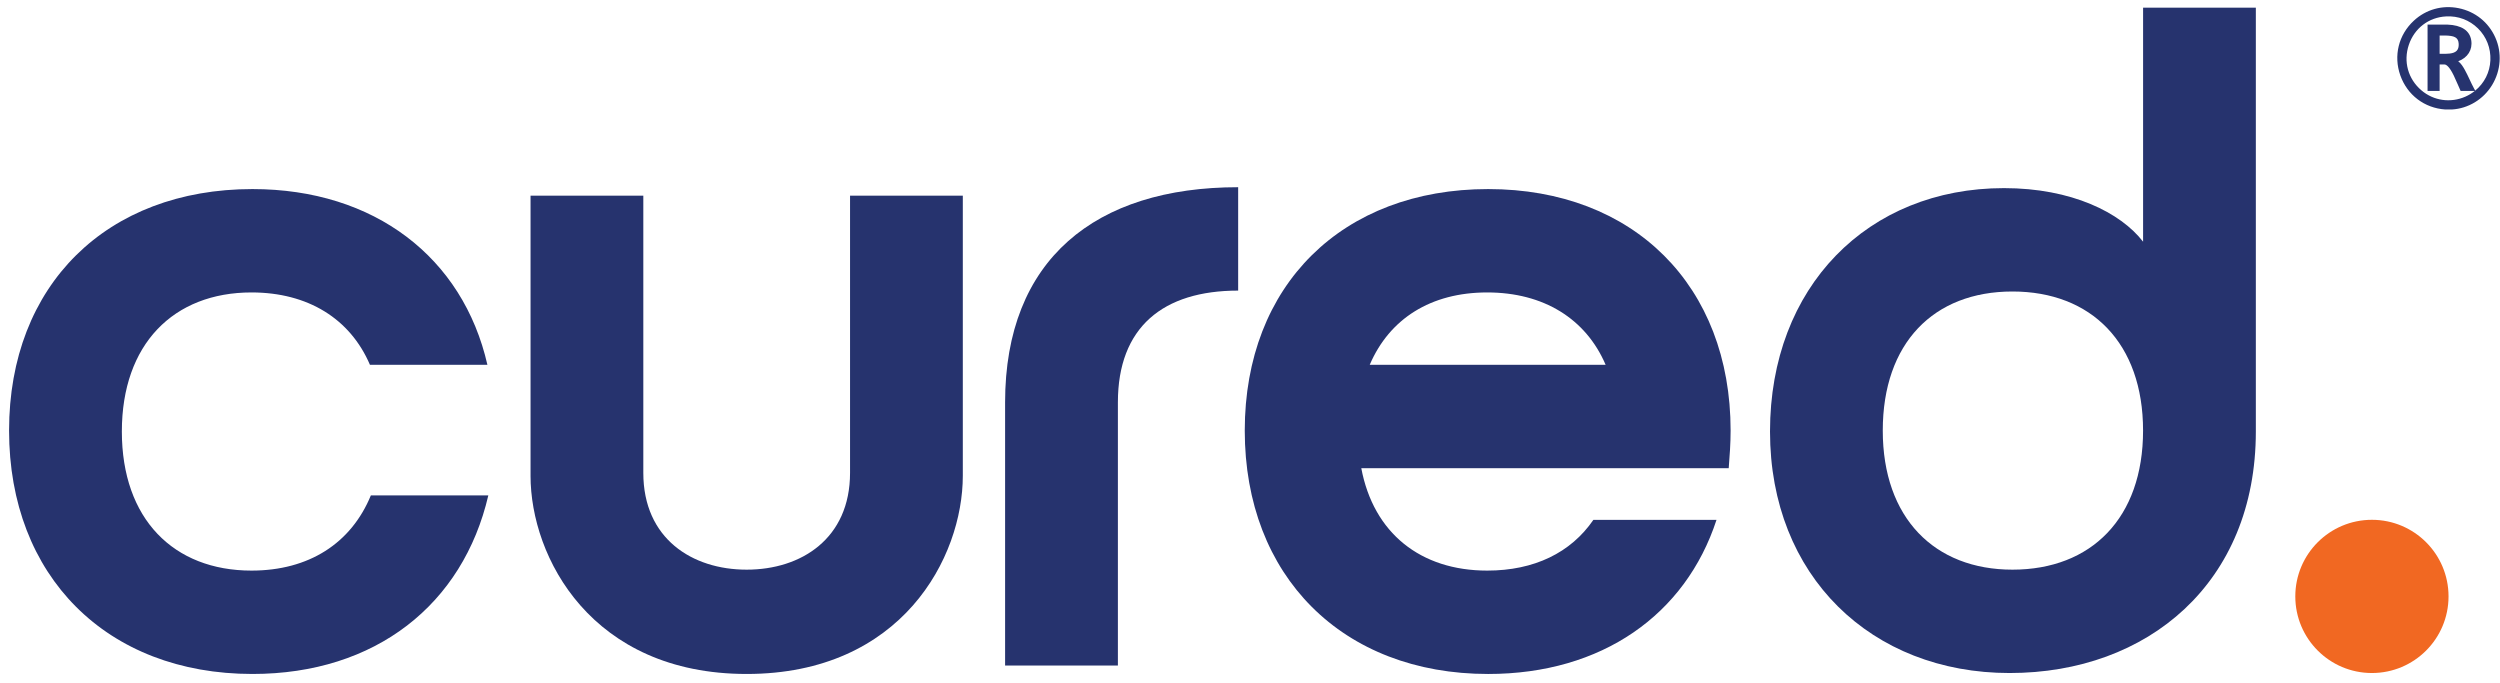
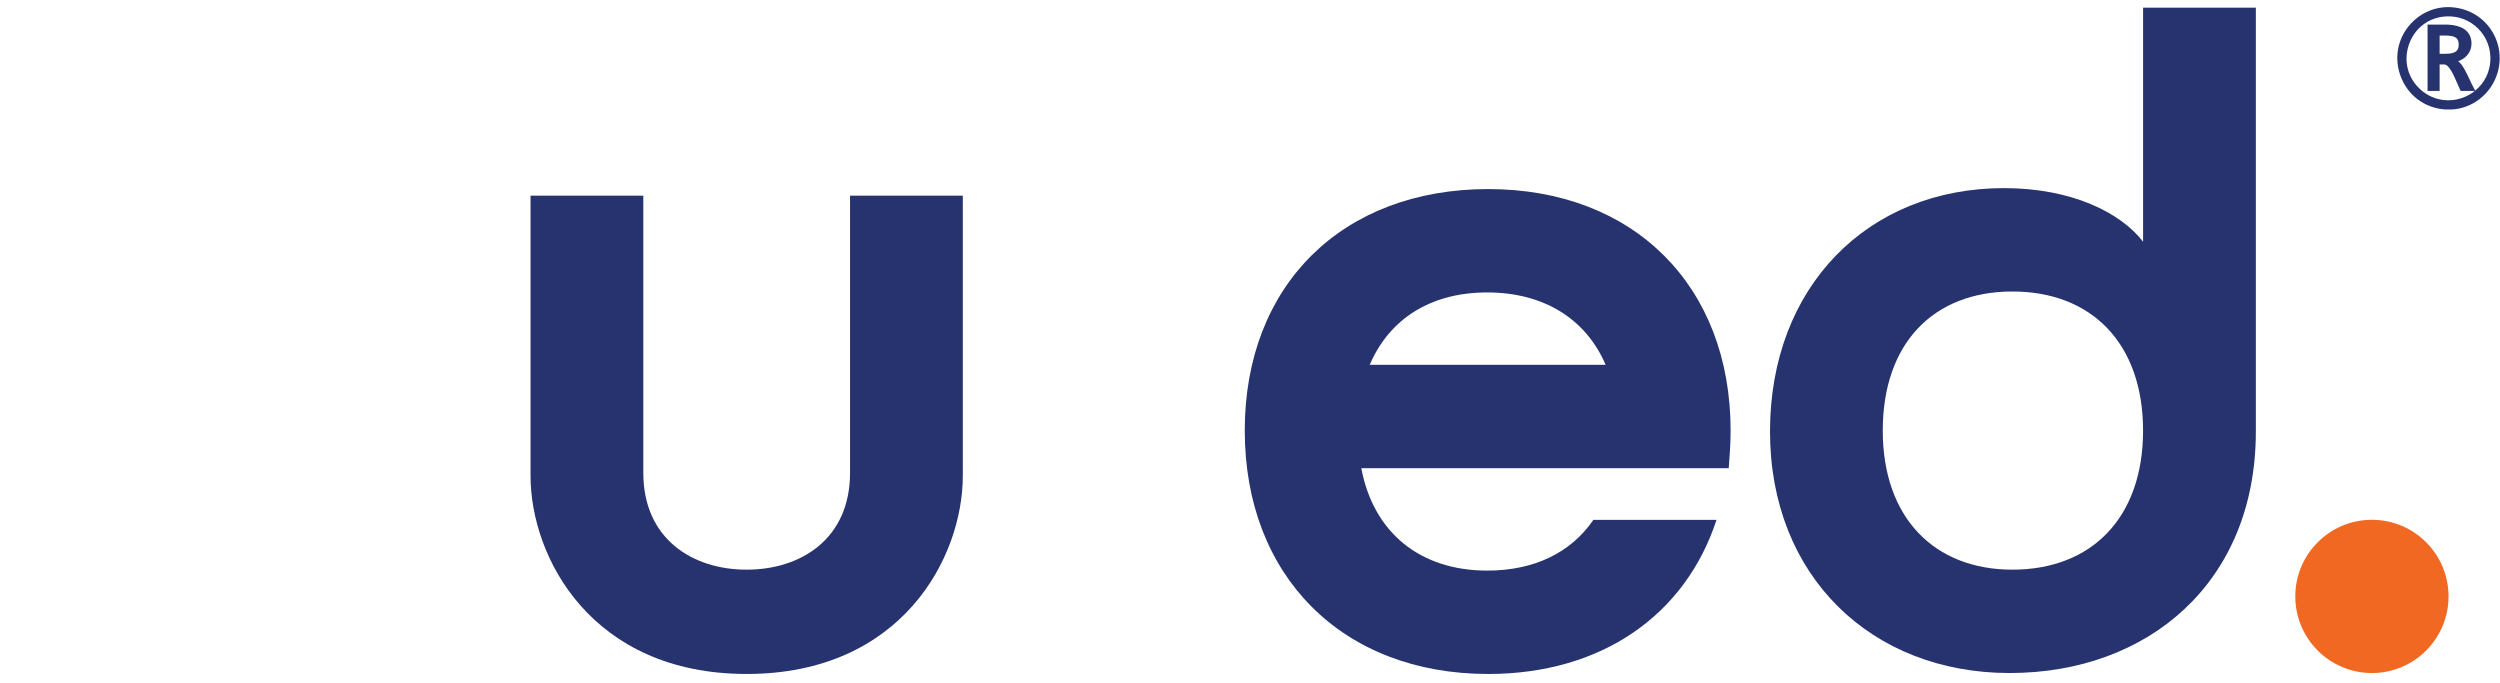
<svg xmlns="http://www.w3.org/2000/svg" width="205" height="56" viewBox="0 0 205 56" fill="none">
  <g clip-path="url(#clip0_19561_2275)">
-     <path d="M20.624 46.789C25.325 46.789 28.793 44.554 30.41 40.624H40.042C37.962 49.563 30.796 55.265 20.701 55.265C8.759 55.266 0.744 47.252 0.744 35.308C0.744 23.364 8.759 15.504 20.703 15.504C30.72 15.504 37.964 21.129 39.967 29.913H30.335C28.716 26.138 25.249 23.98 20.626 23.98C14.23 23.98 9.992 28.218 9.992 35.385C9.992 42.551 14.23 46.789 20.626 46.789" fill="#26336E" />
    <path d="M43.505 39.006V16.044H52.752V38.776C52.752 44.17 56.758 46.712 61.227 46.712C65.697 46.712 69.704 44.169 69.704 38.776V16.044H78.951V39.006C78.951 45.711 73.942 55.265 61.227 55.265C48.513 55.265 43.504 45.709 43.504 39.006" fill="#26336E" />
-     <path d="M82.418 32.996V54.575H91.667V32.996C91.667 26.833 95.366 23.829 101.529 23.829V15.351C89.815 15.351 82.418 21.281 82.418 32.996Z" fill="#26336E" />
    <path d="M130.659 42.628H140.754C138.21 50.411 131.353 55.266 122.029 55.266C110.085 55.266 102.07 47.252 102.07 35.308C102.07 23.364 110.085 15.504 122.029 15.504C133.972 15.504 141.91 23.441 141.91 35.308C141.91 36.387 141.832 37.389 141.755 38.39H111.626C112.627 43.708 116.481 46.789 121.95 46.789C125.804 46.789 128.809 45.325 130.658 42.628M131.661 29.913C130.042 26.138 126.575 23.98 121.95 23.98C117.326 23.98 113.936 26.137 112.318 29.913H131.659H131.661Z" fill="#26336E" />
    <path d="M184.979 0.631V35.384C184.979 47.79 176.118 55.188 164.79 55.188C153.463 55.188 145.141 47.25 145.141 35.384C145.141 23.519 153.155 15.426 164.328 15.426C169.876 15.426 173.883 17.429 175.733 19.819V0.631H184.979ZM165.021 46.712C171.493 46.712 175.731 42.474 175.731 35.307C175.731 28.141 171.493 23.903 165.021 23.903C158.548 23.903 154.387 28.141 154.387 35.307C154.387 42.474 158.625 46.712 165.021 46.712Z" fill="#26336E" />
    <path d="M204.616 3.075C204.058 1.822 202.961 0.947 201.61 0.671C200.273 0.398 198.929 0.772 197.932 1.699C196.681 2.858 196.258 4.576 196.826 6.181C197.397 7.793 198.807 8.864 200.514 8.978H201.045C202.396 8.903 203.632 8.154 204.351 6.974C205.076 5.784 205.176 4.327 204.616 3.076M202.968 7.433L202.87 7.252C202.739 7.014 202.62 6.76 202.505 6.513C202.383 6.254 202.258 5.985 202.116 5.731C201.978 5.48 201.813 5.21 201.574 5.023C202.352 4.732 202.765 4.083 202.642 3.303C202.517 2.504 201.841 2.06 200.687 2.017C200.426 2.009 200.164 2.012 199.899 2.017C199.666 2.021 199.432 2.025 199.201 2.017L199.06 2.014V7.457H200.049V5.286H200.441C200.591 5.286 200.845 5.446 201.211 6.2C201.325 6.437 201.43 6.68 201.536 6.922C201.602 7.073 201.668 7.225 201.735 7.374L201.772 7.455H202.935C202.701 7.642 202.443 7.803 202.158 7.927C200.941 8.461 199.561 8.262 198.558 7.41C197.459 6.476 197.062 5.045 197.525 3.674C197.984 2.314 199.156 1.42 200.581 1.346C201.565 1.291 202.499 1.644 203.195 2.331C203.892 3.021 204.254 3.949 204.211 4.943C204.17 5.931 203.712 6.823 202.967 7.431M201.613 3.595C201.625 3.85 201.572 4.037 201.448 4.163C201.192 4.428 200.654 4.419 200.177 4.411C200.133 4.411 200.09 4.411 200.049 4.41V2.913C200.104 2.913 200.16 2.913 200.216 2.912C200.323 2.91 200.43 2.909 200.533 2.912C201.229 2.935 201.587 3.046 201.613 3.596" fill="#26336E" />
    <path d="M200.78 48.906C200.78 52.376 197.968 55.188 194.498 55.188C191.029 55.188 188.215 52.376 188.215 48.906C188.215 45.436 191.027 42.624 194.498 42.624C197.969 42.624 200.78 45.436 200.78 48.906Z" fill="#F16822" />
  </g>
  <defs>
    <clipPath id="clip0_19561_2275">
      <rect width="204.23" height="54.682" fill="white" transform="translate(0.744 0.583)" />
    </clipPath>
  </defs>
</svg>